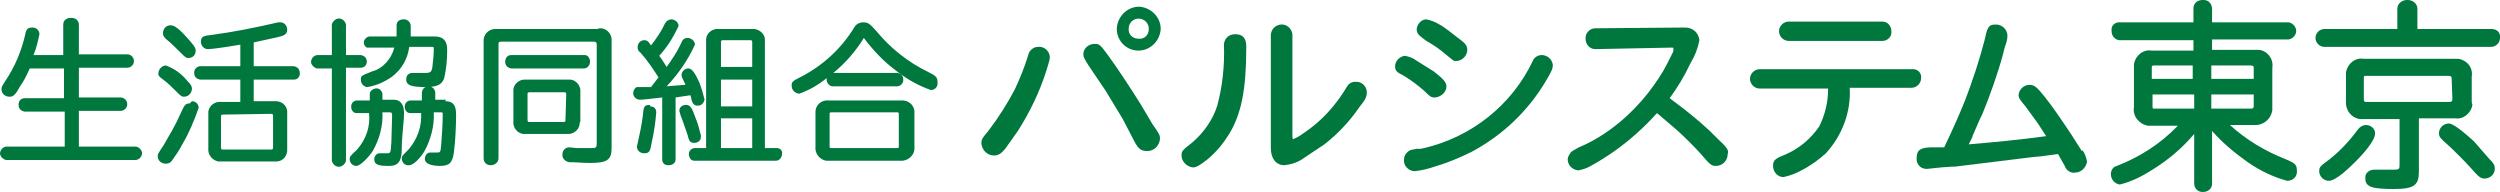
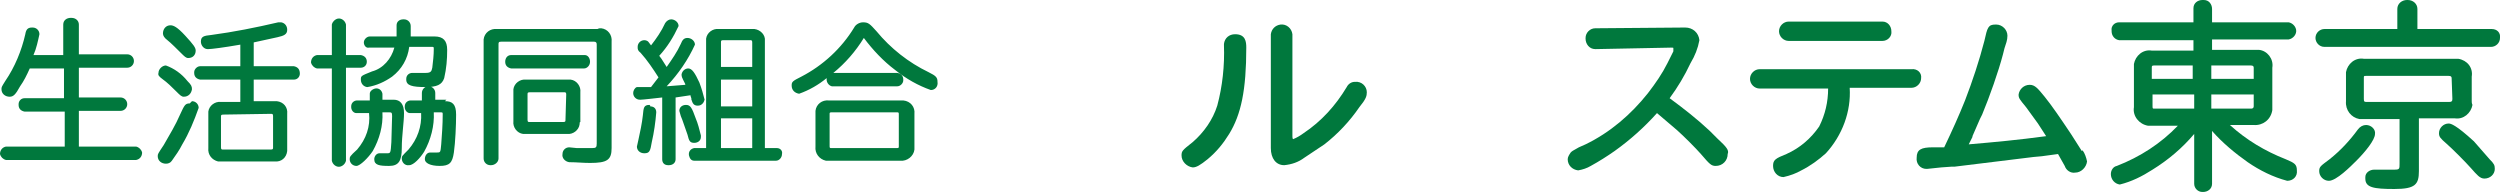
<svg xmlns="http://www.w3.org/2000/svg" version="1.1" baseProfile="tiny" id="レイヤー_1" x="0px" y="0px" viewBox="0 0 336 25.8" xml:space="preserve">
  <path fill="#00783D" d="M307.2,21.4c-2.8-1.1-5.3-2.6-7.5-4.6h3.2c1.2,0.1,2.3-0.7,2.5-2c0-0.2,0-0.4,0-0.5V9.1  c0.2-1.2-0.7-2.3-1.8-2.4c-0.2,0-0.4,0-0.6,0h-5.7V5.3h10.3c0.6-0.1,1.1-0.7,1-1.3c-0.1-0.5-0.5-0.9-1-1h-10.3V1.2  c0-0.6-0.4-1.2-1.1-1.2c-0.1,0-0.1,0-0.2,0c-0.6,0-1.2,0.4-1.2,1.1v0.1V3h-10c-0.6,0-1.1,0.5-1,1.1v0.1c0,0.6,0.4,1.1,1,1.2l0,0h10  v1.4h-5.6c-1.2-0.2-2.2,0.7-2.4,1.8c0,0.2,0,0.4,0,0.6v5.2c-0.2,1.2,0.7,2.3,1.9,2.5c0.2,0,0.4,0,0.6,0h3.4  c-2.3,2.4-5.1,4.2-8.2,5.4c-0.5,0.1-0.8,0.6-0.8,1.1c0,0.7,0.5,1.3,1.2,1.4l0,0c1.6-0.4,3-1.1,4.4-2c2.1-1.3,4-2.9,5.6-4.8v6.7  c0,0.6,0.5,1.1,1.1,1.1h0.1c0.6,0,1.2-0.4,1.2-1.1c0,0,0,0,0-0.1v-7c1.4,1.6,3.1,3,4.8,4.2c1.6,1.1,3.4,2,5.3,2.5  c0.8,0,1.4-0.6,1.3-1.4l0,0C308.7,22.1,308.4,21.9,307.2,21.4 M294.8,14.6h-5.2c-0.3,0-0.3,0-0.3-0.4v-1.5h5.6v1.9H294.8z   M294.8,10.6h-5.6V9.1c0-0.2,0-0.3,0.3-0.3h5.2v1.8H294.8z M297.2,8.8h5.3c0.3,0,0.4,0.1,0.4,0.3v1.5h-5.7L297.2,8.8z M297.2,14.6  v-1.9h5.7v1.5c0,0.2,0,0.4-0.4,0.4H297.2z" />
  <path fill="#00783D" d="M334.9,3.9h-10V1.2c0-0.7-0.6-1.2-1.3-1.2c0,0,0,0-0.1,0c-0.7,0-1.3,0.5-1.3,1.2l0,0v2.7h-9.8  c-0.6,0-1.2,0.5-1.2,1.2c0,0.6,0.5,1.2,1.2,1.2h22.4c0.6,0,1.2-0.5,1.2-1.2C336.1,4.4,335.6,3.9,334.9,3.9 M318,16.8  c-0.4,0-0.8,0.2-1.1,0.6c-1.1,1.5-2.3,2.8-3.8,4c-1.2,0.9-1.4,1-1.4,1.6c0,0.7,0.6,1.3,1.3,1.3c1,0,2.9-1.9,3.7-2.7  c1.2-1.2,2.5-2.8,2.5-3.6C319.3,17.4,318.7,16.8,318,16.8 M332.5,19L332.5,19c-2.4-2.2-3.1-2.4-3.4-2.4c-0.7,0-1.3,0.6-1.3,1.3  c0,0.5,0.2,0.7,1,1.4s2.5,2.4,3.3,3.3s1.2,1.4,1.8,1.4c0.8,0,1.4-0.6,1.4-1.3l0,0c0-0.5-0.1-0.7-0.7-1.3L332.5,19z M332.2,13.6v-3.3  c0.2-1.2-0.6-2.2-1.8-2.4c-0.2,0-0.3,0-0.5,0h-12.2c-1.2-0.2-2.2,0.7-2.4,1.8c0,0.2,0,0.4,0,0.6v3.3c-0.1,1.2,0.7,2.2,1.8,2.4  c0.2,0,0.4,0,0.5,0h4.9v6c0,0.7,0,0.8-0.7,0.8H320h-0.9c-0.6,0-1.2,0.4-1.2,1c0,0.1,0,0.1,0,0.2c0,1.2,1.1,1.4,3.9,1.4  s3.3-0.6,3.3-2.4v-7.1h4.8c1.2,0.2,2.2-0.7,2.4-1.8C332.2,13.9,332.2,13.7,332.2,13.6 M329.6,13.3c0,0.3-0.1,0.4-0.4,0.4h-11.1  c-0.3,0-0.4,0-0.4-0.4v-2.8c0-0.3,0-0.3,0.3-0.3h11.1c0.3,0,0.4,0.1,0.4,0.3L329.6,13.3z" />
-   <path fill="#00783D" d="M153,6.8c1.6,0,2.9-1.3,3-2.9c0-1.6-1.3-2.9-2.9-3c-1.6,0-2.9,1.3-3,2.9v0.1C150.1,5.5,151.4,6.8,153,6.8   M153,2.5c0.8,0,1.4,0.6,1.4,1.4s-0.6,1.4-1.4,1.3c-0.8,0-1.4-0.6-1.3-1.4C151.7,3.1,152.3,2.5,153,2.5 M139.5,6.3  c-0.6,0-1.2,0.5-1.3,1.1l0,0c-0.5,1.6-1.1,3.1-1.8,4.6c-1,1.9-2.2,3.8-3.5,5.5c-1,1.2-1,1.3-1,1.8c0.1,0.9,0.8,1.6,1.7,1.6  c0.6,0,1-0.3,1.5-0.9l1.7-2.4c1.6-2.5,2.9-5.2,3.8-8c0.5-1.6,0.5-1.7,0.5-2C141,6.8,140.3,6.2,139.5,6.3 M154.9,16.7l-1.6-2.7  c-1.5-2.4-3.3-5.1-4.4-6.6s-1.2-1.5-1.8-1.5c-0.8,0-1.5,0.6-1.5,1.4c0,0.4,0.2,0.7,0.7,1.5l2.3,3.4l2.3,3.8l1.3,2.5  c0.7,1.4,1,1.8,2,1.8c0.9,0,1.6-0.7,1.7-1.6C155.9,18.2,155.9,18.1,154.9,16.7" />
  <path fill="#00783D" d="M166,4.6c-0.8,0-1.4,0.5-1.5,1.3c0,0.1,0,0.1,0,0.2l0,0c0.1,2.7-0.2,5.5-0.9,8.1c-0.6,1.9-1.8,3.6-3.3,4.9  c-1.4,1.1-1.5,1.2-1.5,1.8c0,0.8,0.7,1.5,1.5,1.6c0.5,0,1-0.3,2-1.1c1.2-1,2.1-2.1,2.9-3.4c1.6-2.6,2.3-5.9,2.3-11.6  C167.5,5.6,167.4,4.6,166,4.6 M182.1,11c-0.5,0-0.9,0.3-1.1,0.7c-1.5,2.5-3.4,4.6-5.8,6.2c-0.4,0.3-0.9,0.6-1.4,0.8  c0,0-0.1,0-0.1-0.4V4.6c-0.1-0.8-0.8-1.4-1.6-1.3c-0.7,0.1-1.2,0.6-1.3,1.3v15.3c0,1.4,0.7,2.3,1.8,2.3c1-0.1,1.9-0.4,2.7-1l2.7-1.8  c1.8-1.4,3.4-3.1,4.7-5c0.9-1.1,1-1.5,1-2C183.7,11.6,183,10.9,182.1,11" />
-   <path fill="#00783D" d="M192.9,13.1c0.8-0.1,1.5-0.7,1.5-1.5c0-0.5-0.4-1-1.7-2c-0.8-0.5-1.6-1-2.4-1.5c-0.4-0.3-0.9-0.5-1.5-0.6  c-0.7,0.1-1.3,0.7-1.3,1.4c0,0.6,0.2,0.8,1.2,1.3c1,0.6,1.9,1.3,2.7,2C192.3,13.1,192.4,13.1,192.9,13.1 M191.7,5.5  c0.9,0.5,1.8,1.1,2.6,1.8c1,0.8,1,0.9,1.4,0.9c0.8,0,1.5-0.7,1.5-1.5c0-0.6-0.3-0.9-1.1-1.5l-1.7-1.3c-0.8-0.6-1.7-1.1-2.7-1.3  c-0.7,0-1.3,0.7-1.3,1.4C190.5,4.7,190.8,4.8,191.7,5.5 M207.2,7.4c-0.5,0-1,0.3-1.2,0.8l0,0c-2.8,5.9-8.2,10.2-14.6,11.7l-0.5,0.1  h-0.5l-0.5,0.1c-0.3,0-0.6,0.2-0.8,0.4c-0.2,0.2-0.4,0.5-0.4,0.9c-0.1,0.8,0.5,1.5,1.3,1.6c0.1,0,0.1,0,0.2,0  c0.9-0.1,1.7-0.3,2.6-0.6c1.7-0.5,3.4-1.2,5-2c4.1-2.2,7.5-5.4,9.9-9.4c0.9-1.5,1-1.8,1-2.3C208.6,8,208,7.4,207.2,7.4L207.2,7.4" />
  <path fill="#00783D" d="M230.8,18.6l-1-1c-1.7-1.6-3.5-3-5.4-4.4c1.1-1.5,2-3,2.8-4.7c0.6-1,1-2,1.2-3.1c-0.1-1-0.9-1.7-1.9-1.7  h-0.1l-12,0.1l0,0c-0.7,0-1.3,0.6-1.3,1.3v0.1c0,0.7,0.5,1.4,1.3,1.4h0.1l10.1-0.2c0.3,0,0.3,0,0.3,0.1v0.4l-0.8,1.6  c-0.7,1.4-1.6,2.7-2.6,4c-2.3,2.9-5.1,5.3-8.4,6.9l-0.9,0.4c-0.9,0.5-0.9,0.5-1.1,0.7c-0.2,0.3-0.4,0.6-0.4,0.9  c0,0.8,0.6,1.4,1.4,1.5c0.6-0.1,1.2-0.3,1.7-0.6c1.1-0.6,2.2-1.3,3.2-2c2.1-1.5,4-3.2,5.7-5.1l2.7,2.3c0.9,0.8,2.5,2.4,3.2,3.2  c1.2,1.4,1.4,1.6,2,1.6c0.9,0,1.6-0.7,1.6-1.6C232.4,20.2,232.1,19.8,230.8,18.6" />
  <path fill="#00783D" d="M240.4,5.5H253c0.7,0,1.3-0.6,1.2-1.3l0,0c0-0.7-0.5-1.3-1.2-1.3l0,0h-12.6c-0.7,0-1.3,0.6-1.3,1.3  C239.1,4.9,239.7,5.5,240.4,5.5 M256.9,9.3h-20.4c-0.7,0-1.3,0.6-1.3,1.3s0.6,1.3,1.3,1.3h9.2c0,1.8-0.4,3.5-1.2,5.1  c-1.1,1.6-2.6,2.9-4.4,3.7c-1.5,0.6-1.8,0.8-1.8,1.6c0,0.8,0.6,1.5,1.4,1.5c0.9-0.2,1.7-0.5,2.4-0.9c1.2-0.6,2.3-1.4,3.3-2.3  c2.2-2.4,3.4-5.6,3.2-8.8h8.3c0.7,0,1.3-0.6,1.3-1.3C258.3,9.8,257.7,9.2,256.9,9.3" />
  <path fill="#00783D" d="M279.8,20.3l-1.4-2.2l-0.2-0.3c-1.2-1.8-2.5-3.7-3.4-4.8s-1.3-1.6-2-1.6c-0.8,0-1.4,0.6-1.5,1.3  c0,0.5,0.1,0.6,1,1.7l1.6,2.2l1.1,1.7c-3.7,0.5-6.9,0.8-10.4,1.1l0.5-1v-0.1l1-2.3l0.3-0.6c1-2.4,2.2-5.8,2.8-8.1l0.2-0.8  c0.2-0.6,0.4-1.1,0.4-1.7l0,0c0-0.8-0.7-1.5-1.5-1.5h-0.1c-1,0-1.1,0.4-1.5,2.2l0,0c-0.7,2.7-1.6,5.4-2.6,8c-0.8,2-1.7,4-2.8,6.3  h-1.2h-0.3c-1.6,0-2.2,0.3-2.2,1.4c-0.1,0.8,0.5,1.5,1.3,1.5h0.1l1.9-0.2l1.4-0.1h0.4l10.6-1.3l1.1-0.1l2.2-0.3l0.9,1.6  c0.2,0.6,0.8,1,1.4,0.9c0.8,0,1.5-0.7,1.6-1.5c-0.1-0.5-0.3-1.1-0.6-1.5 M276.6,20.7L276.6,20.7" />
  <path fill="#00783D" d="M52.9,13.4h-1.5v-0.8c-0.1-0.5-0.5-0.8-1-0.7c-0.4,0.1-0.7,0.4-0.7,0.7c0,0,0,0.7,0,0.9H48  c-0.4,0-0.8,0.3-0.8,0.8c0,0,0,0,0,0.1c0,0.4,0.3,0.8,0.7,0.8l0,0h1.7c0.2,1.8-0.4,3.5-1.6,4.9c-1,0.9-1,1-1,1.3  c0,0.5,0.4,0.9,0.9,0.9s1.6-1.1,2.2-2c0.9-1.6,1.4-3.4,1.3-5.2h0.9c0.3,0,0.4,0,0.4,0.5l-0.1,3.5c-0.1,1.5-0.1,1.5-0.6,1.5h-0.3H51  c-0.4,0-0.7,0.4-0.7,0.8l0,0c0,0.8,0.7,0.9,2,0.9s1.7-0.7,1.7-2.4s0.3-3.5,0.3-4.7S53.8,13.4,52.9,13.4 M49.3,8.3  c0-0.5-0.3-0.8-0.8-0.9l0,0h-2V3.3c-0.1-0.5-0.6-0.9-1.1-0.8c-0.4,0.1-0.7,0.4-0.8,0.8v4.1h-2c-0.5,0.1-0.8,0.5-0.8,1  c0.1,0.4,0.4,0.7,0.8,0.8h2v12.4c0.1,0.5,0.6,0.9,1.1,0.8c0.4-0.1,0.7-0.4,0.8-0.8V9.1h2C48.9,9.1,49.3,8.8,49.3,8.3L49.3,8.3   M18.3,19.7h-7.7v-4.8h5.6c0.5,0,0.9-0.4,0.9-0.9s-0.4-0.9-0.9-0.9h-5.6v-4h6.5c0.5,0,0.9-0.4,0.9-0.9s-0.4-0.9-0.9-0.9h-6.5v-4  c0-0.5-0.4-0.9-1-0.9c0,0,0,0-0.1,0c-0.5,0-1,0.3-1,0.9c0,0,0,0,0,0.1v4h-4c0.4-0.9,0.6-1.9,0.8-2.8c0-0.5-0.4-0.9-0.9-0.9H4.3  C3.7,3.7,3.5,4,3.4,4.6C2.9,6.8,2,9,0.7,10.9c-0.5,0.8-0.5,0.8-0.5,1.1c0,0.6,0.5,1,1.1,1l0,0c0.5,0,0.8-0.3,1.4-1.4  c0.5-0.7,0.9-1.5,1.3-2.4h4.6v4H3.3c-0.5,0-0.8,0.4-0.8,0.8c0,0,0,0,0,0.1c0,0.5,0.3,0.8,0.8,0.9c0,0,0,0,0.1,0h5.3v4.7H0.8  c-0.5,0.1-0.8,0.5-0.8,1c0.1,0.4,0.4,0.7,0.8,0.8h17.5c0.5-0.1,0.8-0.5,0.8-1C19,20.1,18.7,19.8,18.3,19.7 M24.3,7.1  c0.5,0.5,0.7,0.7,1,0.7c0.6,0,1-0.4,1-1c0-0.4-0.3-0.8-1.4-2s-1.6-1.4-2-1.4c-0.6,0-1,0.5-1,1.1c0,0.3,0.2,0.6,0.6,0.9  S23.9,6.7,24.3,7.1 M49.6,6.4H53c-0.4,1.5-1.5,2.8-3,3.2c-1.5,0.6-1.5,0.6-1.5,1.1s0.3,0.9,0.8,1c0,0,0,0,0.1,0  c1.2-0.2,2.3-0.7,3.3-1.4c1.3-1,2.1-2.4,2.3-4h3c0.3,0,0.3,0,0.3,0.3c0,0.8-0.1,1.7-0.2,2.5c-0.1,0.5-0.2,0.7-0.9,0.7H56h-0.6  c-0.4,0-0.8,0.3-0.8,0.8v0.1c0,0.8,0.8,1,2.6,1c1.5,0,2.2-0.3,2.5-1.2C60,9.2,60.1,8,60.1,6.7c0-1.2-0.5-1.8-1.7-1.8h-3.2V3.5  c0-0.5-0.4-0.9-0.9-0.9c0,0,0,0-0.1,0c-0.5,0-0.9,0.3-0.9,0.8l0,0v1.5h-3.6c-0.4,0-0.8,0.4-0.8,0.8l0,0C48.9,6.1,49.2,6.5,49.6,6.4  L49.6,6.4 M21.8,10.6c0.7,0.5,1.3,1.1,1.9,1.7c0.5,0.5,0.7,0.7,1,0.7c0.6,0,1-0.4,1.1-1l0,0c0-0.4-0.1-0.6-0.6-1.1  c-0.8-1-1.8-1.7-2.9-2.1c-0.5,0-1,0.5-1,1C21.2,10.1,21.4,10.3,21.8,10.6 M60,13.4h-1.5v-0.9c0-0.5-0.4-0.9-0.9-0.9  s-0.9,0.4-0.9,0.9v1h-1.5c-0.4,0-0.8,0.3-0.8,0.8c0,0,0,0,0,0.1c0,0.4,0.3,0.8,0.7,0.8l0,0h1.5c0.1,1.8-0.5,3.5-1.7,4.9  C54,21,54,21,54,21.3c0,0.5,0.4,1,1,0.9l0,0c0.6,0,1.5-1,2-1.8c0.9-1.6,1.4-3.5,1.3-5.3h0.9c0.3,0,0.3,0,0.3,0.3  c0,1.3-0.1,2.7-0.2,4c-0.1,1.1-0.1,1.1-0.6,1.1h-0.4h-0.5c-0.4,0-0.7,0.4-0.7,0.9s0.7,0.9,2,0.9s1.7-0.4,1.9-1.8s0.3-3.7,0.3-5.1  s-0.5-1.8-1.5-1.8 M25.5,13.9c-0.6,0-0.7,0.2-1.3,1.5c-0.6,1.4-1.4,2.7-2.2,4.1c-0.8,1.2-0.8,1.2-0.8,1.5c0,0.6,0.5,1,1.1,1l0,0  c0.3,0,0.6-0.1,0.8-0.4c0.5-0.7,1-1.4,1.4-2.2c0.9-1.5,1.6-3.2,2.2-4.9c0-0.5-0.4-0.9-0.9-0.9 M39.5,8.9h-5.4V5.7L37.3,5  c0.9-0.2,1.3-0.4,1.3-1c0-0.5-0.3-0.9-0.8-1c0,0,0,0-0.1,0h-0.3c-3,0.7-6,1.3-9,1.7c-1,0.1-1.4,0.2-1.4,0.9c0,0.5,0.4,1,0.9,1  c0,0,0,0,0.1,0c0.4,0,2-0.2,4.3-0.6v2.9h-5.4c-0.4,0-0.8,0.4-0.8,0.8c0,0,0,0,0,0.1c0,0.5,0.3,0.8,0.8,0.9l0,0h5.4v3h-2.6  c-0.8-0.1-1.6,0.5-1.7,1.3c0,0.1,0,0.3,0,0.4v4.5c-0.1,0.9,0.5,1.6,1.3,1.8c0.1,0,0.3,0,0.4,0h7.2c0.9,0.1,1.6-0.5,1.7-1.4  c0-0.1,0-0.3,0-0.4v-4.6c0.1-0.9-0.5-1.6-1.4-1.7c-0.1,0-0.3,0-0.4,0h-2.7v-2.9h5.4c0.5,0,0.8-0.4,0.8-0.8l0,0  C40.3,9.3,40,9,39.5,8.9L39.5,8.9 M36.4,15.3c0.2,0,0.3,0,0.3,0.3v4.2c0,0.2,0,0.3-0.3,0.3H30c-0.2,0-0.3,0-0.3-0.3v-4.1  c0-0.2,0-0.3,0.3-0.3L36.4,15.3z M94.2,18.2c-0.2-0.8-0.4-1.6-0.7-2.3c-0.5-1.4-0.7-1.8-1.3-1.8c-0.5,0-0.9,0.3-0.9,0.8l0,0l0.2,0.7  c0.2,0.4,0.7,2,0.9,2.5c0.2,0.8,0.3,1.1,0.9,1.1c0.5,0,0.9-0.3,0.9-0.8l0,0 M120.9,13.5h-9.5c-0.9-0.1-1.7,0.5-1.8,1.4  c0,0.1,0,0.3,0,0.4v4.4c-0.1,0.9,0.5,1.7,1.4,1.9c0.1,0,0.3,0,0.5,0h9.5c0.9,0.1,1.8-0.6,1.9-1.5c0-0.1,0-0.3,0-0.4v-4.4  c0.1-0.9-0.5-1.7-1.5-1.8C121.2,13.5,121.1,13.5,120.9,13.5 M120.8,19.7c0,0.1,0,0.2-0.2,0.2h-8.9c-0.1,0-0.2,0-0.2-0.2v-4.4  c0-0.1,0-0.2,0.2-0.2h8.9c0.1,0,0.2,0,0.2,0.2V19.7z M104.4,19.9h-1.6V5.5c0.1-0.8-0.6-1.5-1.4-1.6c-0.1,0-0.2,0-0.3,0h-4.5  c-0.8-0.1-1.6,0.5-1.7,1.3c0,0.1,0,0.3,0,0.4v14.3h-1.6c-0.5,0.1-0.8,0.5-0.7,1c0.1,0.4,0.3,0.7,0.7,0.7h11c0.4,0,0.8-0.4,0.8-0.9  C105.2,20.3,104.9,19.9,104.4,19.9C104.5,19.9,104.5,19.9,104.4,19.9 M101.1,19.9h-4.2v-4h4.2V19.9z M101.1,14.3h-4.2v-3.6h4.2V14.3  z M101.1,9h-4.2V5.7c0-0.2,0-0.3,0.3-0.3h3.6c0.2,0,0.3,0,0.3,0.3L101.1,9z M124.8,9.7c-2.7-1.3-5.1-3.2-7-5.5  c-0.9-1-1.1-1.2-1.8-1.2c-0.5,0-1,0.3-1.2,0.7c-1.7,2.8-4.2,5.1-7.1,6.6c-1.2,0.6-1.3,0.7-1.3,1.2c0,0.6,0.4,1,1,1.1l0,0  c1.4-0.5,2.6-1.2,3.7-2.1c0,0,0,0.1,0,0.2c0,0.4,0.3,0.8,0.7,0.9c0,0,0,0,0.1,0h8.7c0.4,0,0.8-0.4,0.8-0.8c0,0,0,0,0-0.1  c0-0.5-0.3-0.8-0.8-0.9l0,0H112c1.6-1.3,3-2.9,4.1-4.7c1.2,1.6,2.6,3.1,4.2,4.3c1.5,1.2,3.1,2.1,4.8,2.7c0.6,0,1-0.5,0.9-1.1  C126,10.4,125.8,10.2,124.8,9.7 M92.9,13.3L92.9,13.3c0.2,0.7,0.4,0.9,0.9,0.9s0.8-0.4,0.9-0.8c-0.2-0.8-0.4-1.5-0.7-2.3  c-0.6-1.3-1-1.9-1.5-1.9c-0.4,0-0.8,0.3-0.9,0.8c0,0.3,0.1,0.5,0.2,0.7l0.3,0.6v0.1l-2.5,0.2C91.2,9.9,92.5,8,93.4,6  c0-0.5-0.5-0.9-1-0.9s-0.7,0.3-0.9,0.8C91,7,90.3,8,89.6,9l-0.7-1.1l-0.3-0.4c1.1-1.2,1.9-2.5,2.6-4c0-0.5-0.5-0.9-1-0.9  c-0.3,0-0.6,0.2-0.8,0.5c-0.5,1.1-1.2,2.1-1.9,3l-0.3-0.4c-0.1-0.2-0.4-0.3-0.6-0.3c-0.5,0-0.9,0.4-0.9,0.9c0,0.3,0,0.5,0.4,0.8  c0.9,1,1.7,2.2,2.4,3.3l-1,1.3h-1c-0.6,0-0.7,0-0.9,0c-0.3,0.1-0.5,0.5-0.5,0.8c0,0.5,0.4,0.9,0.9,0.9h0.1c0.3,0,2-0.2,2.9-0.3v8.3  c0,0.5,0.3,0.8,0.8,0.8h0.1c0.5,0,0.9-0.3,0.9-0.8l0,0v-8.3l2-0.3C92.8,13,93,13.3,92.9,13.3 M79.3,8.3c0-0.5-0.3-0.9-0.7-0.9  c0,0,0,0-0.1,0h-9.8c-0.5,0-0.8,0.4-0.8,0.9l0,0c0,0.5,0.3,0.8,0.8,0.9h9.8C78.9,9.2,79.3,8.8,79.3,8.3C79.2,8.3,79.2,8.3,79.3,8.3   M80.3,3.9H66.8c-0.9-0.1-1.7,0.5-1.8,1.4c0,0.1,0,0.3,0,0.4v15.6c0,0.5,0.4,0.9,0.9,0.9H66c0.5,0,1-0.4,1-0.9l0,0V6  c0-0.3,0-0.4,0.4-0.4h12.4c0.3,0,0.4,0.1,0.4,0.4v13.3c0,0.5-0.1,0.6-0.6,0.6h-2.1l-1-0.1c-0.5,0-0.9,0.4-0.9,0.9l0,0  c-0.1,0.5,0.3,1,0.9,1.1h0.1c0.8,0,1.8,0.1,2.7,0.1c2.3,0,2.9-0.4,2.9-2V5.6c0.1-0.9-0.5-1.7-1.4-1.8C80.6,3.8,80.5,3.8,80.3,3.9   M78,16.4v-4c0.1-0.8-0.5-1.6-1.3-1.7c-0.1,0-0.3,0-0.4,0h-5.6c-0.8-0.1-1.6,0.5-1.7,1.3c0,0.1,0,0.3,0,0.4v3.9  c-0.1,0.8,0.5,1.6,1.3,1.7c0.1,0,0.3,0,0.4,0h5.5c0.8,0.1,1.6-0.5,1.7-1.3C77.9,16.5,77.9,16.4,78,16.4 M76,16.1  c0,0.2,0,0.3-0.3,0.3h-4.5c-0.2,0-0.3,0-0.3-0.3v-3.4c0-0.2,0-0.3,0.3-0.3h4.6c0.2,0,0.3,0,0.3,0.3L76,16.1z M87.3,14.1  c-0.8,0-0.8,0.4-0.9,1.4s-0.4,2.4-0.6,3.3l-0.2,0.9c0,0.5,0.4,0.9,1,0.9l0,0c0.7,0,0.8-0.3,1-1.5c0.3-1.3,0.5-2.7,0.6-4  c0-0.5-0.3-0.8-0.8-0.8C87.4,14.2,87.4,14.2,87.3,14.1" />
</svg>